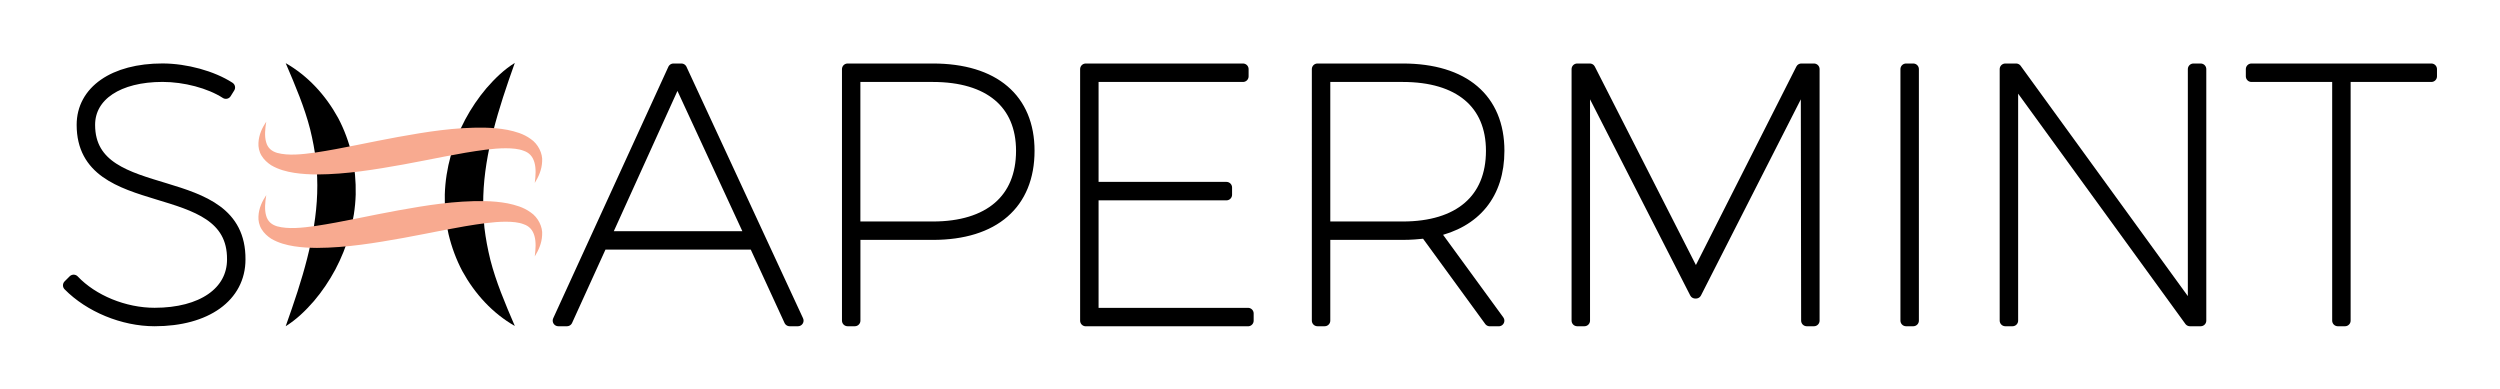
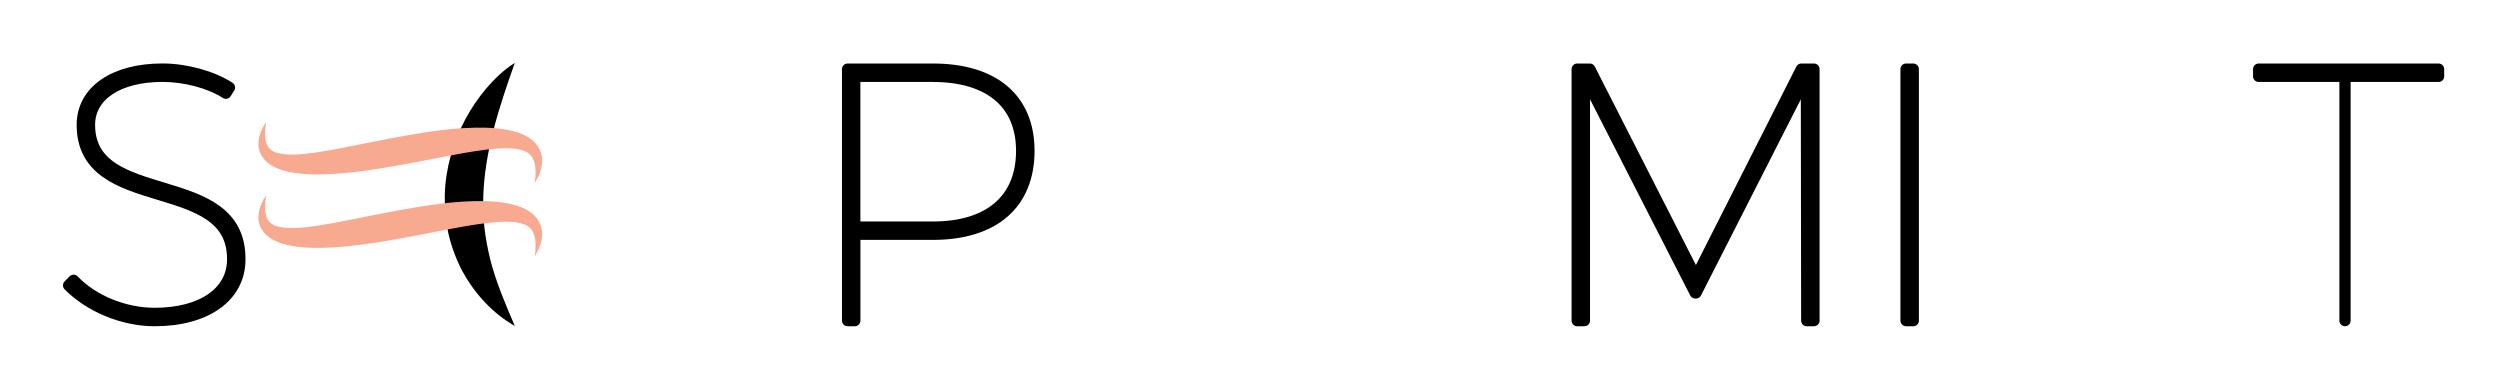
<svg xmlns="http://www.w3.org/2000/svg" version="1.1" id="Capa_1" x="0px" y="0px" viewBox="0 0 509.56 79.31" style="enable-background:new 0 0 509.56 79.31;" xml:space="preserve">
  <style type="text/css">
	.st0{fill:#F8AA90;}
	.st1{stroke:#000000;stroke-width:2.292;stroke-linejoin:round;stroke-miterlimit:1;}
</style>
  <g>
    <g>
      <g>
        <g>
-           <path d="M58.23,12.87c4.48,2.55,8.12,6.49,10.69,11.17c1.25,2.36,2.19,4.91,2.82,7.55c0.58,2.65,0.82,5.37,0.76,8.07      c-0.16,5.42-1.71,10.66-4.15,15.27c-1.23,2.3-2.69,4.46-4.36,6.43c-1.69,1.94-3.55,3.76-5.76,5.13      c1.72-4.83,3.24-9.33,4.38-13.83c1.14-4.48,1.9-8.89,2.04-13.26c0.08-2.19-0.02-4.36-0.23-6.54c-0.26-2.17-0.67-4.34-1.21-6.53      C62.09,21.95,60.27,17.61,58.23,12.87z" />
-         </g>
+           </g>
        <g>
          <path d="M104.93,66.44c-4.48-2.55-8.12-6.49-10.69-11.17c-1.25-2.36-2.19-4.91-2.82-7.55c-0.58-2.65-0.82-5.37-0.76-8.07      c0.16-5.42,1.71-10.66,4.15-15.27c1.23-2.3,2.69-4.46,4.36-6.43c1.69-1.94,3.55-3.76,5.76-5.13c-1.72,4.83-3.24,9.33-4.38,13.83      c-1.14,4.48-1.9,8.89-2.04,13.26c-0.08,2.19,0.02,4.36,0.23,6.54c0.26,2.17,0.67,4.34,1.21,6.53      C101.07,57.36,102.89,61.7,104.93,66.44z" />
        </g>
      </g>
      <g>
        <path class="st0" d="M54.27,24.8c-0.24,1.45-0.38,2.95-0.03,4.16c0.33,1.24,1.16,1.87,2.24,2.2c2.26,0.62,5.1,0.31,7.83-0.07     c5.52-0.83,11.14-2.15,16.86-3.18c5.72-1.03,11.55-1.99,17.66-1.89c1.53,0.04,3.08,0.16,4.65,0.46c1.56,0.33,3.19,0.76,4.67,1.83     c1.51,1,2.51,2.98,2.35,4.64c-0.07,1.68-0.73,3.08-1.5,4.34c0.18-1.46,0.29-2.95-0.07-4.18c-0.35-1.25-1.1-2.01-2.18-2.37     c-1.04-0.42-2.35-0.51-3.66-0.52c-1.32,0-2.68,0.12-4.06,0.29c-5.51,0.7-11.13,1.99-16.83,3.02c-5.71,1.02-11.52,2-17.59,2.03     c-1.52-0.01-3.06-0.09-4.63-0.33c-1.56-0.25-3.18-0.65-4.71-1.55c-0.75-0.49-1.47-1.13-1.96-1.95c-0.5-0.81-0.68-1.76-0.63-2.6     C52.76,27.42,53.45,26.03,54.27,24.8z" />
      </g>
      <g>
        <path class="st0" d="M54.27,39.77c-0.24,1.45-0.38,2.95-0.03,4.16c0.33,1.24,1.16,1.87,2.24,2.2c2.26,0.62,5.1,0.31,7.83-0.07     c5.52-0.83,11.14-2.15,16.86-3.18c5.72-1.03,11.55-1.99,17.66-1.89c1.53,0.04,3.08,0.16,4.65,0.46c1.56,0.33,3.19,0.76,4.67,1.83     c1.51,1,2.51,2.98,2.35,4.64c-0.07,1.68-0.73,3.08-1.5,4.34c0.18-1.46,0.29-2.95-0.07-4.18c-0.35-1.25-1.1-2.01-2.18-2.37     c-1.04-0.42-2.35-0.51-3.66-0.52c-1.32,0-2.68,0.12-4.06,0.29c-5.51,0.7-11.13,1.99-16.83,3.02c-5.71,1.02-11.52,2-17.59,2.03     c-1.52-0.01-3.06-0.09-4.63-0.33c-1.56-0.25-3.18-0.65-4.71-1.55c-0.75-0.49-1.47-1.13-1.96-1.95c-0.5-0.81-0.68-1.76-0.63-2.6     C52.76,42.39,53.45,41.01,54.27,39.77z" />
      </g>
    </g>
    <path class="st1" d="M46.77,17.83l-0.73,1.17c-3.3-2.13-8.36-3.45-12.91-3.45c-9.02,0-14.89,3.89-14.89,9.9   c0,17.16,30.8,8.36,30.65,27.43c0,7.55-6.82,12.47-17.38,12.47c-6.45,0-13.27-2.86-17.53-7.19l1.03-1.03   c3.89,4.11,10.34,6.75,16.5,6.75c9.68,0,15.91-4.33,15.91-11c0.15-17.6-30.65-8.8-30.65-27.43c0-6.89,6.45-11.37,16.35-11.37   C37.9,14.09,43.25,15.56,46.77,17.83z" />
-     <path class="st1" d="M122.67,49.73l-7.11,15.62h-1.76l23.47-51.26h1.61l23.76,51.26h-1.69l-7.19-15.62H122.67z M138.07,15.78   l-14.74,32.49h29.77L138.07,15.78z" />
    <path class="st1" d="M190.14,14.09c12.47,0,19.58,6.09,19.58,16.65c0,10.78-7.11,17.01-19.58,17.01h-15.91v17.6h-1.47V14.09H190.14   z M174.22,46.29h15.91c11.51,0,18.11-5.65,18.11-15.55c0-9.68-6.6-15.18-18.11-15.18h-15.91V46.29z" />
-     <path class="st1" d="M222.77,15.56v22.66h27.21v1.47h-27.21v24.2h31.61v1.47H221.3V14.09h32.05v1.47H222.77z" />
-     <path class="st1" d="M292.21,47.17l13.27,18.19h-1.83L290.6,47.46c-1.47,0.15-3.01,0.29-4.69,0.29h-15.91v17.6h-1.47V14.09h17.38   c12.47,0,19.58,6.09,19.58,16.65C305.49,39.54,300.72,45.33,292.21,47.17z M285.91,46.29c11.51,0,18.11-5.65,18.11-15.55   c0-9.68-6.6-15.18-18.11-15.18h-15.91v30.73H285.91z" />
    <path class="st1" d="M368.26,65.35l-0.07-49.87l-22.51,44.22h-0.15l-22.59-44.22v49.87h-1.47V14.09h2.57l21.63,42.46l21.49-42.46   h2.57v51.26H368.26z" />
    <path class="st1" d="M388.5,65.35V14.09h1.47v51.26H388.5z" />
-     <path class="st1" d="M446.36,65.35L410.2,15.56v49.79h-1.47V14.09h2.2l36.15,49.79V14.09h1.47v51.26H446.36z" />
-     <path class="st1" d="M477.97,15.56v49.79h-1.47V15.56h-17.6v-1.47h36.67v1.47H477.97z" />
+     <path class="st1" d="M477.97,15.56v49.79V15.56h-17.6v-1.47h36.67v1.47H477.97z" />
  </g>
</svg>